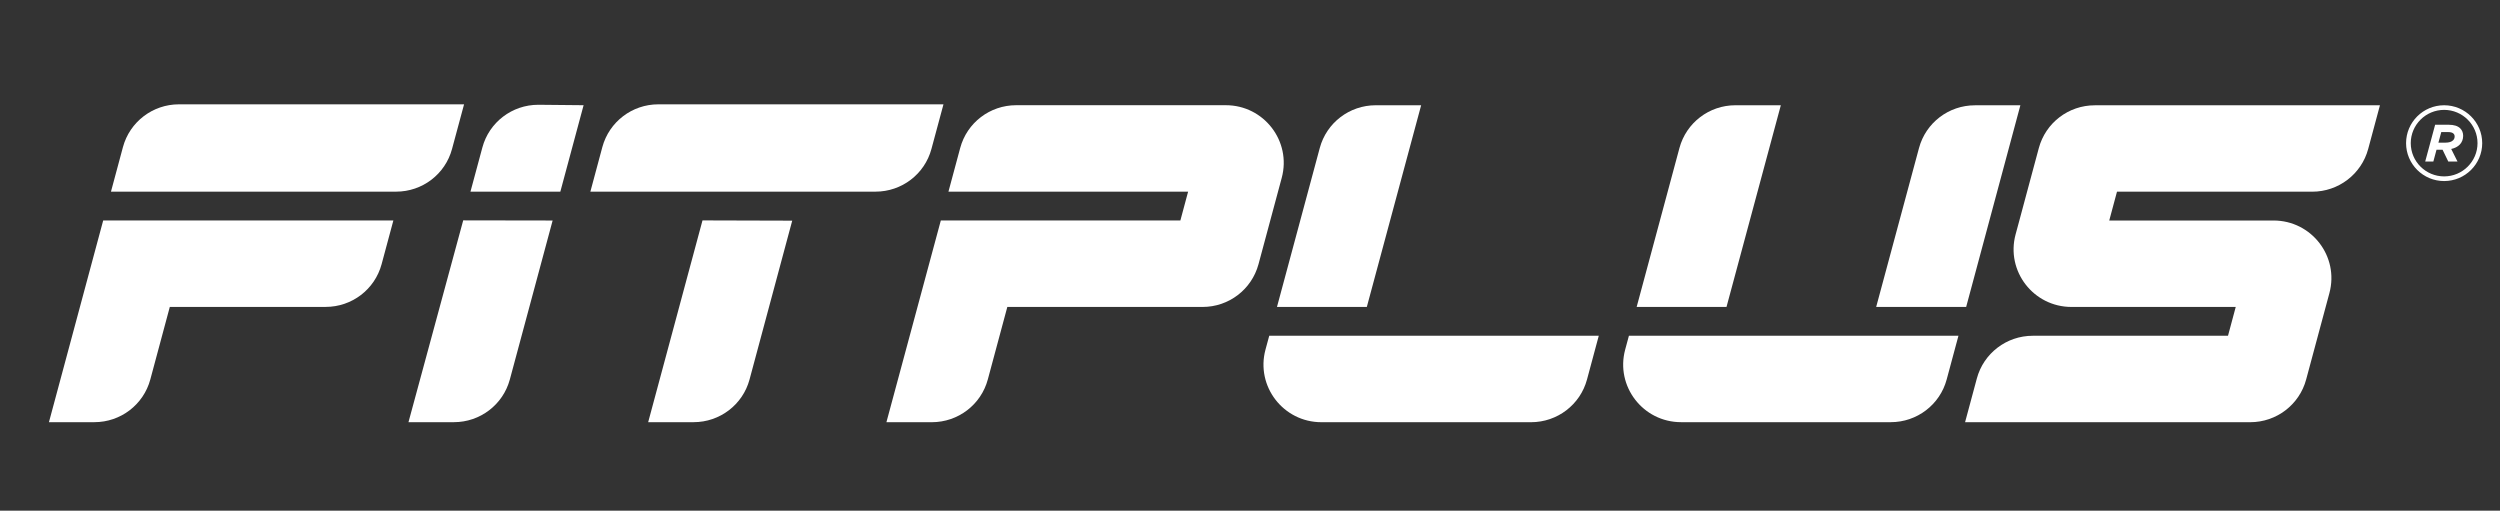
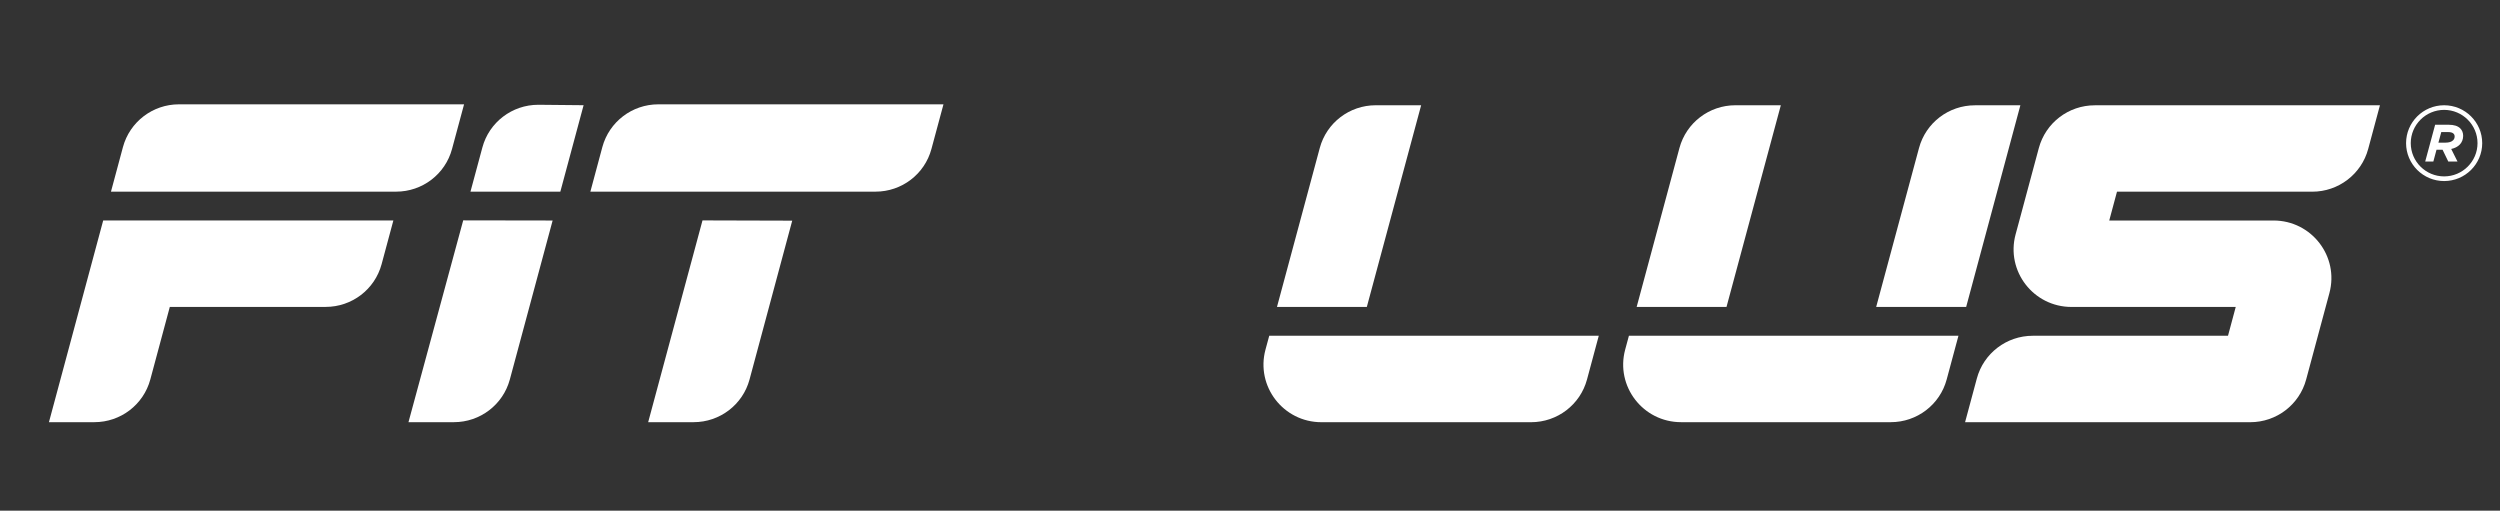
<svg xmlns="http://www.w3.org/2000/svg" width="235" height="48" viewBox="0 0 235 48" fill="none">
  <rect x="0" y="0" width="235" height="48" fill="#333333" stroke="none" />
  <g id="fitplus_goup_logo_biele 1">
    <path id="Vector" d="M61.879 9.807C59.413 9.807 57.261 11.458 56.621 13.822L55.495 18.015H82.301C84.764 18.015 86.919 16.372 87.556 14L88.686 9.807H61.879ZM16.816 9.807C14.353 9.807 12.198 11.458 11.558 13.822L10.431 18.015H37.238C39.701 18.015 41.856 16.372 42.492 14L43.622 9.807H16.812H16.816ZM50.654 9.849H50.597C48.138 9.849 45.98 11.492 45.343 13.864L44.224 18.015H52.672L54.858 9.89L50.65 9.849H50.654ZM63.747 29.194L64.996 24.549C64.978 24.604 64.968 24.657 64.951 24.712L63.747 29.191V29.194ZM74.469 20.742L70.457 35.672C69.82 38.04 67.665 39.684 65.202 39.684H60.928L66.035 20.718L74.472 20.742H74.469ZM51.948 20.725L47.925 35.672C47.285 38.04 45.133 39.684 42.671 39.684H38.396L43.542 20.714L51.948 20.728V20.725ZM36.976 20.725L35.87 24.838C35.23 27.206 33.079 28.849 30.616 28.849H15.962L14.129 35.672C13.489 38.04 11.338 39.684 8.875 39.684H4.6L9.7 20.725H36.976Z" fill="white" />
    <path id="Vector_2" d="M128.481 28.85H120.036L124.059 13.909C124.696 11.541 126.851 9.894 129.313 9.894H133.588L128.481 28.853V28.85Z" fill="white" />
    <path id="Vector_3" d="M150.285 31.559L149.179 35.672C148.543 38.04 146.388 39.687 143.925 39.687H124.209C120.634 39.687 118.028 36.309 118.955 32.865L119.309 31.559H150.288H150.285Z" fill="white" />
-     <path id="Vector_4" d="M162.291 28.85H153.846L157.869 13.909C158.509 11.541 160.66 9.894 163.123 9.894H167.398L162.291 28.853V28.85Z" fill="white" />
+     <path id="Vector_4" d="M162.291 28.85H153.846L157.869 13.909C158.509 11.541 160.66 9.894 163.123 9.894H167.398L162.291 28.853Z" fill="white" />
    <path id="Vector_5" d="M184.095 31.559L182.989 35.668C182.353 38.04 180.198 39.684 177.735 39.684H158.019C154.444 39.684 151.842 36.309 152.765 32.868L153.118 31.562H184.098L184.095 31.559Z" fill="white" />
    <path id="Vector_6" d="M189.916 9.894L184.819 28.853H176.36L180.387 13.913C181.023 11.545 183.178 9.898 185.641 9.898H189.916V9.894Z" fill="white" />
    <path id="Vector_7" d="M223.715 9.894L222.609 14.007C221.969 16.375 219.814 18.019 217.352 18.019H198.997L198.269 20.728H213.71C217.292 20.728 219.891 24.106 218.964 27.551L216.778 35.675C216.141 38.044 213.986 39.687 211.524 39.687H184.717L185.823 35.578C186.459 33.21 188.614 31.562 191.077 31.562H209.432L210.159 28.853H194.719C191.143 28.853 188.541 25.479 189.464 22.038L189.818 20.732L190.545 18.022L191.651 13.913C192.291 11.545 194.442 9.898 196.908 9.898H223.715V9.894Z" fill="white" />
-     <path id="Vector_8" d="M120.484 16.713L118.298 24.841C117.657 27.209 115.506 28.856 113.04 28.853H94.688L92.855 35.668C92.219 38.04 90.06 39.687 87.594 39.687H83.323L88.437 20.725H110.955L111.683 18.015H89.154L90.26 13.906C90.896 11.538 93.051 9.89 95.514 9.89H115.23C118.805 9.89 121.411 13.268 120.484 16.713Z" fill="white" />
    <path id="Vector_9" d="M229.749 17.019C227.776 17.019 226.171 15.421 226.171 13.457C226.171 11.492 227.776 9.894 229.749 9.894C231.722 9.894 233.328 11.492 233.328 13.457C233.328 15.421 231.722 17.019 229.749 17.019ZM229.749 10.329C228.018 10.329 226.611 11.733 226.611 13.457C226.611 15.181 228.021 16.581 229.749 16.581C231.477 16.581 232.887 15.177 232.887 13.457C232.887 11.736 231.477 10.329 229.749 10.329Z" fill="white" />
    <path id="Vector_10" d="M228.899 11.726H230.166C230.683 11.726 231.033 11.841 231.267 12.071C231.442 12.245 231.537 12.485 231.537 12.767C231.537 13.098 231.421 13.383 231.218 13.589C231.016 13.794 230.757 13.927 230.414 14.003L231.005 15.184H230.138L229.602 14.077H229.032L228.735 15.184H227.969L228.903 11.726H228.899ZM229.893 13.408C230.19 13.408 230.445 13.335 230.592 13.185C230.683 13.095 230.736 12.976 230.736 12.833C230.736 12.715 230.701 12.631 230.627 12.558C230.533 12.464 230.365 12.415 230.12 12.415H229.48L229.211 13.408H229.889H229.893Z" fill="white" />
  </g>
</svg>